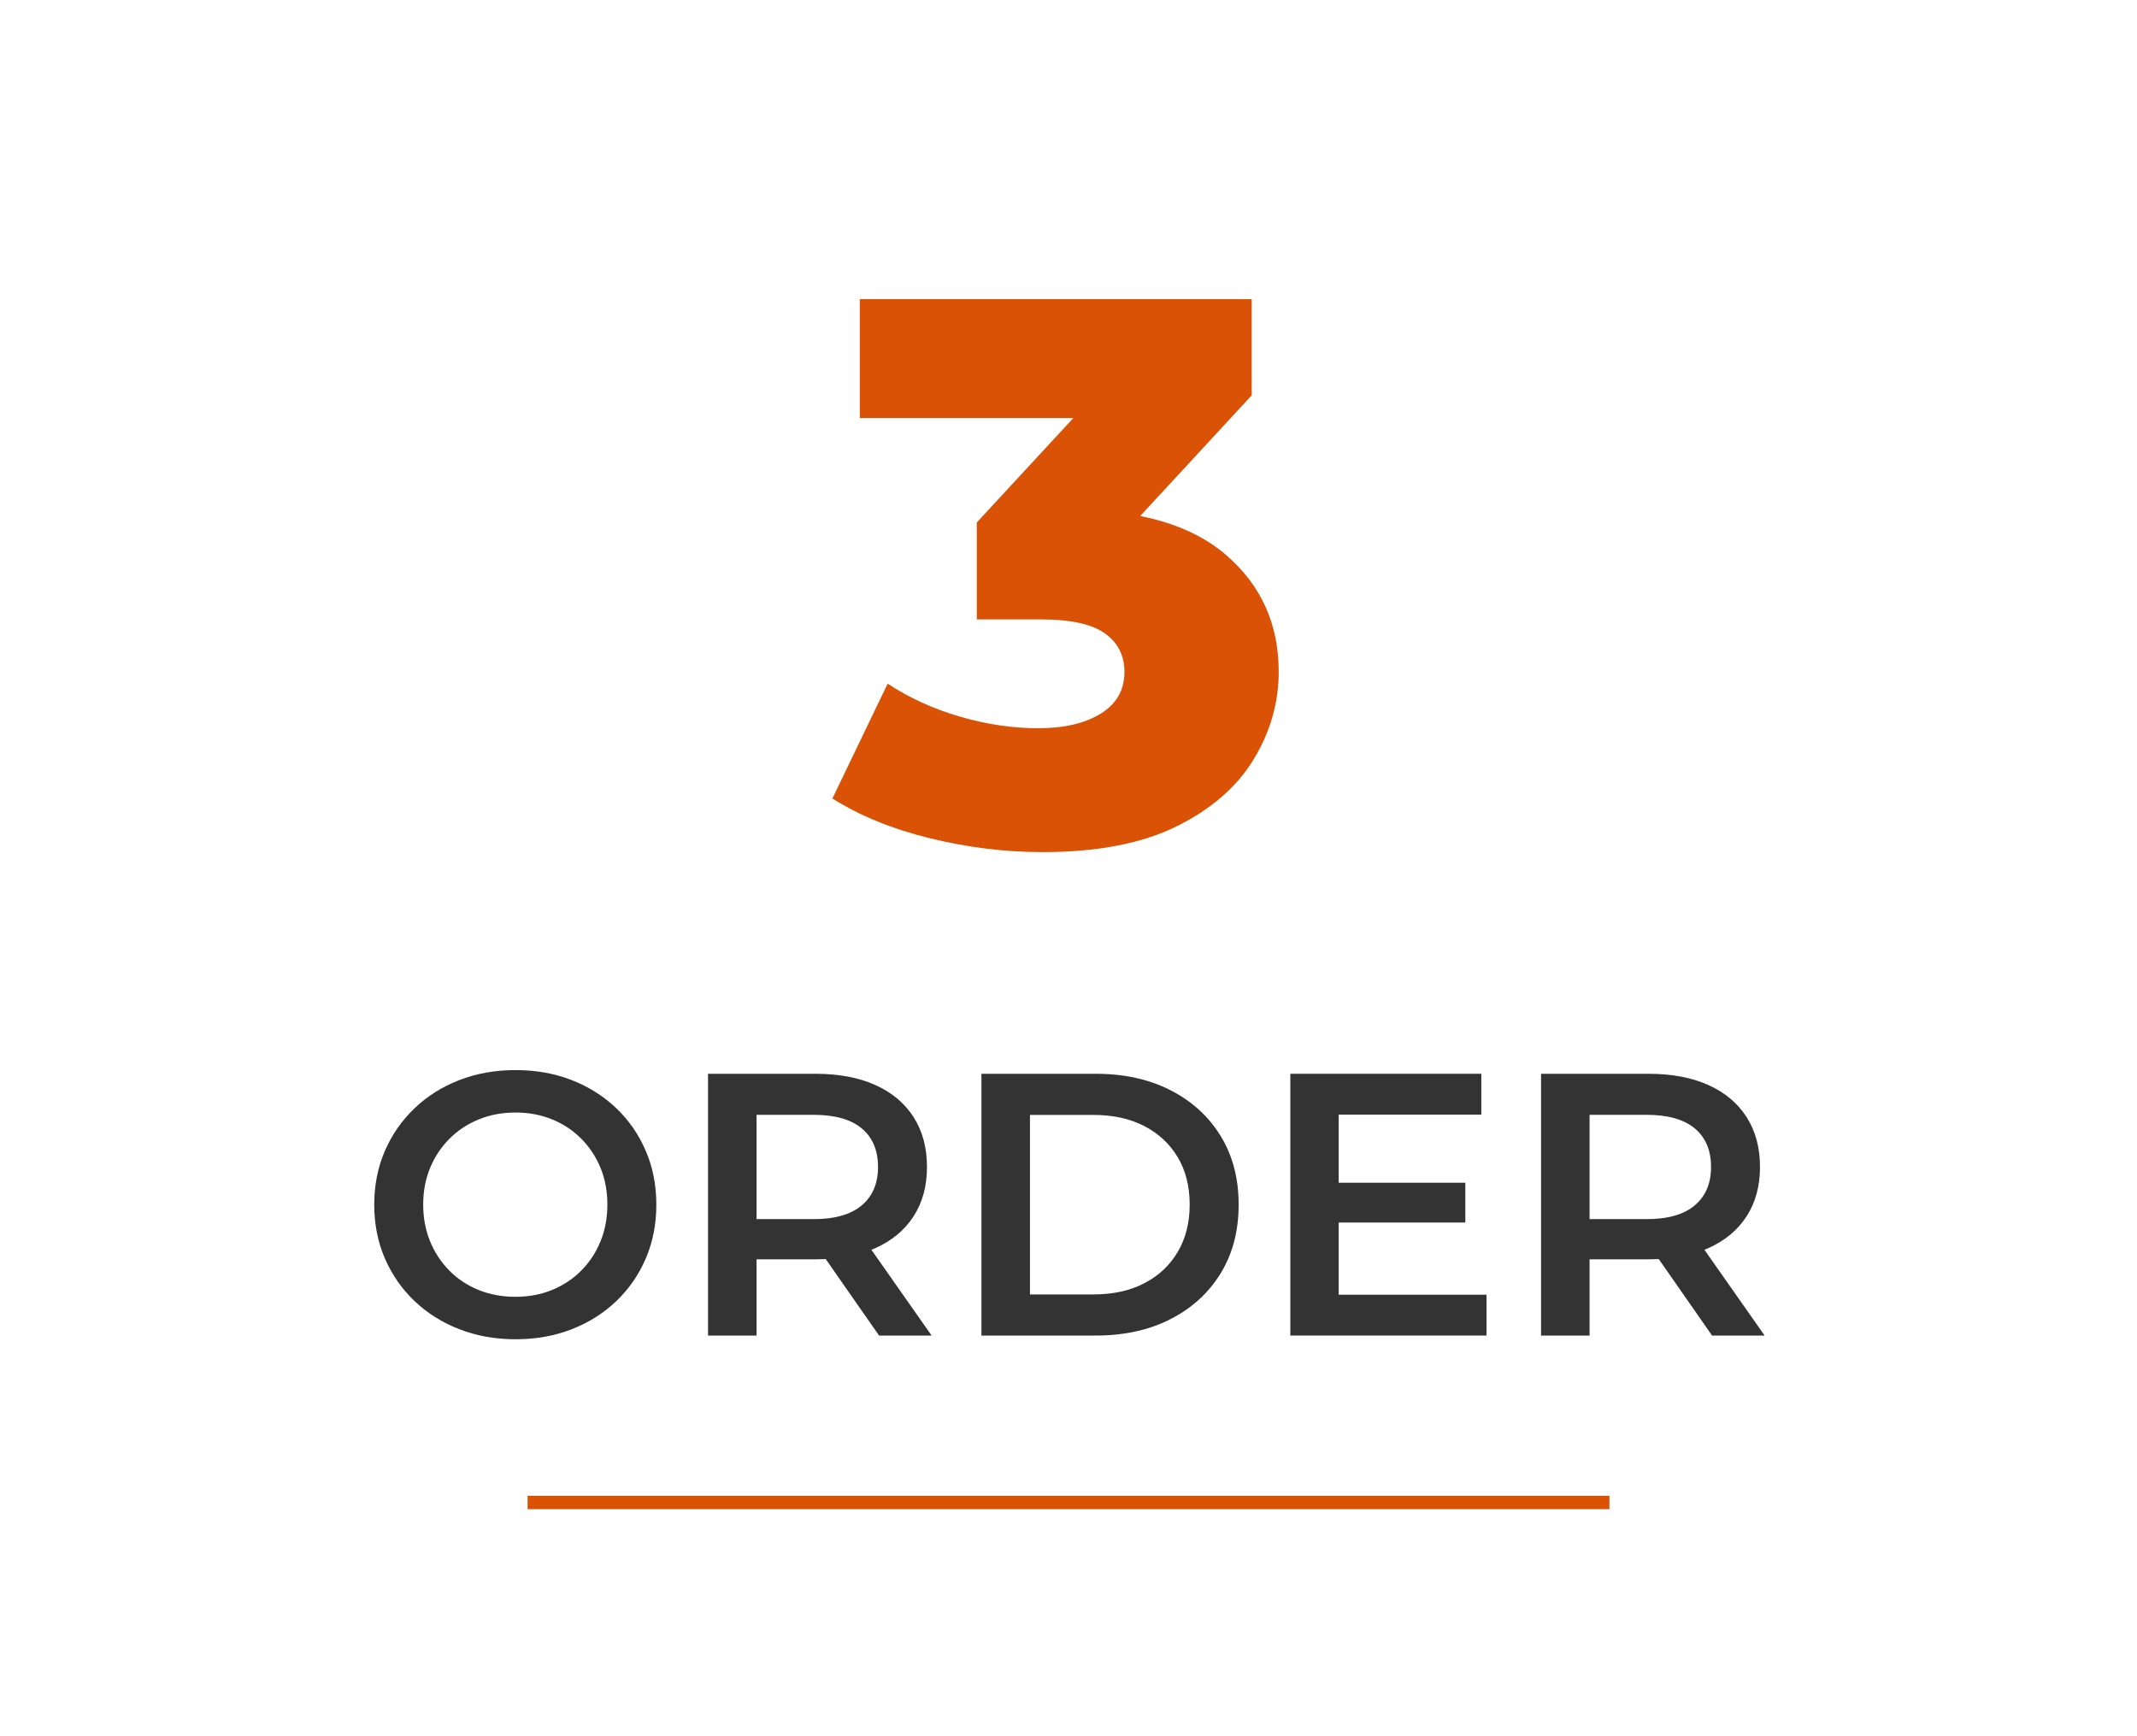
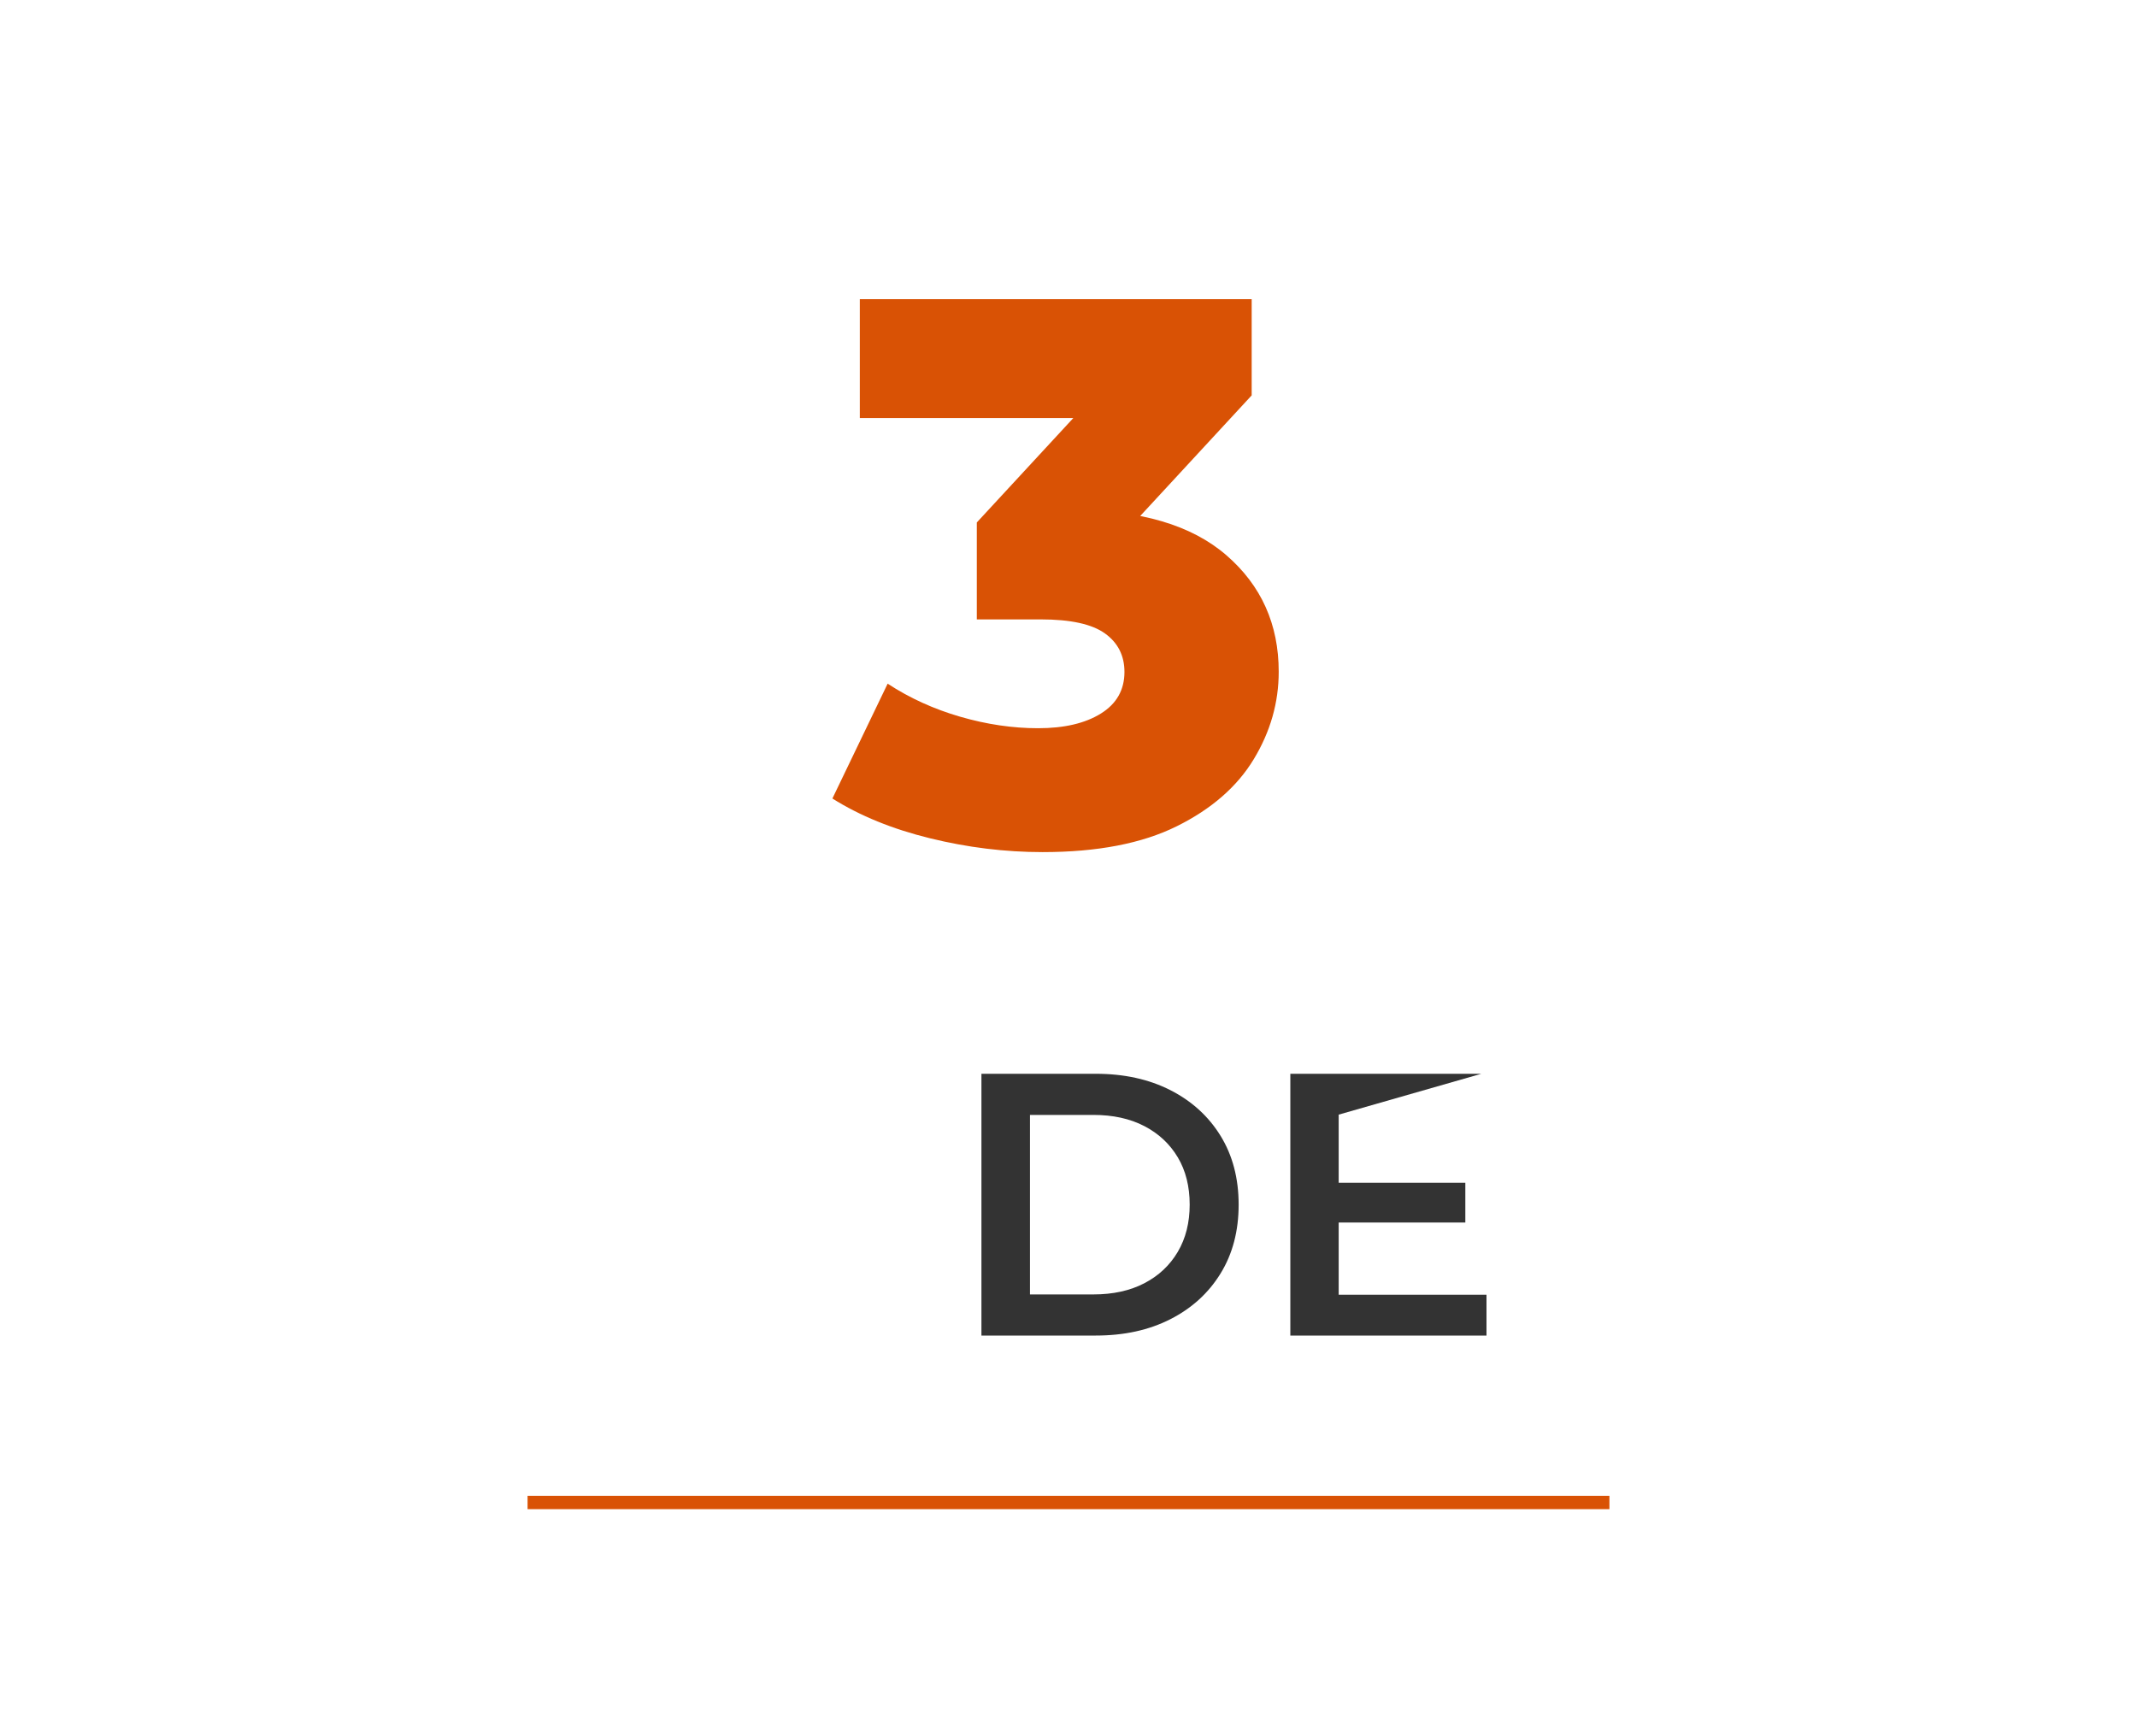
<svg xmlns="http://www.w3.org/2000/svg" width="160px" height="130px" viewBox="0 0 160 130" version="1.1">
  <title>Step 3</title>
  <g id="Step-3" stroke="none" stroke-width="1" fill="none" fill-rule="evenodd">
    <g id="3" transform="translate(62.323, 22.4)" fill="#D95205" fill-rule="nonzero">
      <path d="M15.738,41.402 C12.93,41.402 10.119,41.057 7.306,40.366 C4.492,39.676 2.057,38.683 0,37.388 L4.136,28.79 C5.78,29.867 7.592,30.692 9.572,31.266 C11.552,31.839 13.494,32.126 15.4,32.126 C17.354,32.126 18.921,31.76 20.099,31.028 C21.277,30.296 21.866,29.258 21.866,27.914 C21.866,26.689 21.379,25.727 20.404,25.027 C19.429,24.328 17.832,23.978 15.612,23.978 L10.812,23.978 L10.812,16.72 L21.706,4.932 L22.852,8.902 L2.052,8.902 L2.052,0 L31.392,0 L31.392,7.204 L20.498,18.992 L14.88,15.784 L18.008,15.784 C23.064,15.784 26.896,16.916 29.504,19.179 C32.112,21.442 33.416,24.348 33.416,27.896 C33.416,30.204 32.793,32.388 31.545,34.449 C30.298,36.509 28.374,38.183 25.774,39.471 C23.174,40.758 19.829,41.402 15.738,41.402 Z" id="Path" />
    </g>
    <g id="ORDER" transform="translate(28.02, 80.123)" fill="#333333" fill-rule="nonzero">
-       <path d="M10.58,20.155 C9.06,20.155 7.655,19.903 6.363,19.399 C5.071,18.895 3.951,18.189 3.002,17.281 C2.053,16.373 1.316,15.308 0.789,14.086 C0.263,12.864 0,11.527 0,10.076 C0,8.624 0.263,7.288 0.789,6.068 C1.316,4.847 2.054,3.781 3.005,2.871 C3.956,1.96 5.074,1.254 6.361,0.752 C7.647,0.251 9.051,0 10.573,0 C12.097,0 13.499,0.249 14.779,0.748 C16.06,1.247 17.173,1.949 18.121,2.854 C19.068,3.76 19.805,4.825 20.331,6.052 C20.858,7.278 21.121,8.62 21.121,10.078 C21.121,11.536 20.858,12.878 20.331,14.105 C19.805,15.331 19.068,16.396 18.121,17.301 C17.173,18.206 16.06,18.908 14.779,19.407 C13.499,19.905 12.099,20.155 10.58,20.155 Z M10.572,16.976 C11.562,16.976 12.474,16.806 13.308,16.466 C14.142,16.126 14.869,15.646 15.488,15.025 C16.108,14.404 16.591,13.674 16.936,12.835 C17.282,11.996 17.455,11.074 17.455,10.07 C17.455,9.066 17.283,8.147 16.939,7.314 C16.595,6.481 16.113,5.754 15.493,5.133 C14.872,4.511 14.145,4.03 13.31,3.689 C12.475,3.349 11.563,3.178 10.573,3.178 C9.583,3.178 8.668,3.349 7.83,3.69 C6.991,4.031 6.26,4.513 5.637,5.136 C5.014,5.759 4.529,6.487 4.184,7.321 C3.838,8.155 3.665,9.071 3.665,10.069 C3.665,11.068 3.838,11.986 4.183,12.825 C4.528,13.664 5.011,14.397 5.633,15.024 C6.255,15.65 6.986,16.132 7.826,16.47 C8.667,16.807 9.582,16.976 10.572,16.976 Z" id="Shape" />
-       <path d="M24.991,19.877 L24.991,0.277 L33.038,0.277 C34.77,0.277 36.258,0.556 37.504,1.112 C38.749,1.669 39.707,2.47 40.378,3.516 C41.049,4.562 41.384,5.808 41.384,7.255 C41.384,8.686 41.049,9.919 40.378,10.954 C39.707,11.989 38.749,12.784 37.504,13.338 C36.258,13.892 34.77,14.169 33.038,14.169 L27.002,14.169 L28.625,12.526 L28.625,19.877 L24.991,19.877 Z M37.796,19.877 L32.834,12.762 L36.738,12.762 L41.731,19.877 L37.796,19.877 Z M28.625,12.913 L27.002,11.16 L32.886,11.16 C34.483,11.16 35.688,10.816 36.501,10.129 C37.313,9.443 37.719,8.484 37.719,7.255 C37.719,6.009 37.313,5.047 36.501,4.368 C35.688,3.689 34.483,3.35 32.886,3.35 L27.002,3.35 L28.625,1.573 L28.625,12.913 Z" id="Shape" />
      <path d="M45.461,19.877 L45.461,0.277 L54.024,0.277 C56.143,0.277 58.005,0.686 59.61,1.504 C61.214,2.322 62.467,3.463 63.367,4.927 C64.268,6.391 64.719,8.107 64.719,10.076 C64.719,12.044 64.268,13.761 63.367,15.226 C62.467,16.692 61.214,17.833 59.61,18.651 C58.005,19.469 56.143,19.877 54.024,19.877 L45.461,19.877 Z M49.095,16.798 L53.842,16.798 C55.312,16.798 56.585,16.519 57.658,15.961 C58.731,15.403 59.565,14.62 60.161,13.611 C60.756,12.602 61.053,11.424 61.053,10.076 C61.053,8.711 60.756,7.529 60.161,6.53 C59.565,5.531 58.731,4.752 57.658,4.194 C56.585,3.636 55.312,3.357 53.842,3.357 L49.095,3.357 L49.095,16.798 Z" id="Shape" />
-       <path d="M71.931,8.435 L81.691,8.435 L81.691,11.415 L71.931,11.415 L71.931,8.435 Z M72.209,16.819 L83.276,16.819 L83.276,19.877 L68.589,19.877 L68.589,0.277 L82.888,0.277 L82.888,3.336 L72.209,3.336 L72.209,16.819 Z" id="Shape" />
-       <path d="M87.36,19.877 L87.36,0.277 L95.407,0.277 C97.138,0.277 98.627,0.556 99.872,1.112 C101.118,1.669 102.076,2.47 102.747,3.516 C103.418,4.562 103.753,5.808 103.753,7.255 C103.753,8.686 103.418,9.919 102.747,10.954 C102.076,11.989 101.118,12.784 99.872,13.338 C98.627,13.892 97.138,14.169 95.407,14.169 L89.37,14.169 L90.994,12.526 L90.994,19.877 L87.36,19.877 Z M100.165,19.877 L95.203,12.762 L99.107,12.762 L104.1,19.877 L100.165,19.877 Z M90.994,12.913 L89.37,11.16 L95.255,11.16 C96.852,11.16 98.057,10.816 98.869,10.129 C99.682,9.443 100.088,8.484 100.088,7.255 C100.088,6.009 99.682,5.047 98.869,4.368 C98.057,3.689 96.852,3.35 95.255,3.35 L89.37,3.35 L90.994,1.573 L90.994,12.913 Z" id="Shape" />
+       <path d="M71.931,8.435 L81.691,8.435 L81.691,11.415 L71.931,11.415 L71.931,8.435 Z M72.209,16.819 L83.276,16.819 L83.276,19.877 L68.589,19.877 L68.589,0.277 L82.888,0.277 L72.209,3.336 L72.209,16.819 Z" id="Shape" />
    </g>
    <polygon id="Line" fill="#D95205" fill-rule="nonzero" points="120.5 112 120.5 113 39.5 113 39.5 112" />
  </g>
</svg>